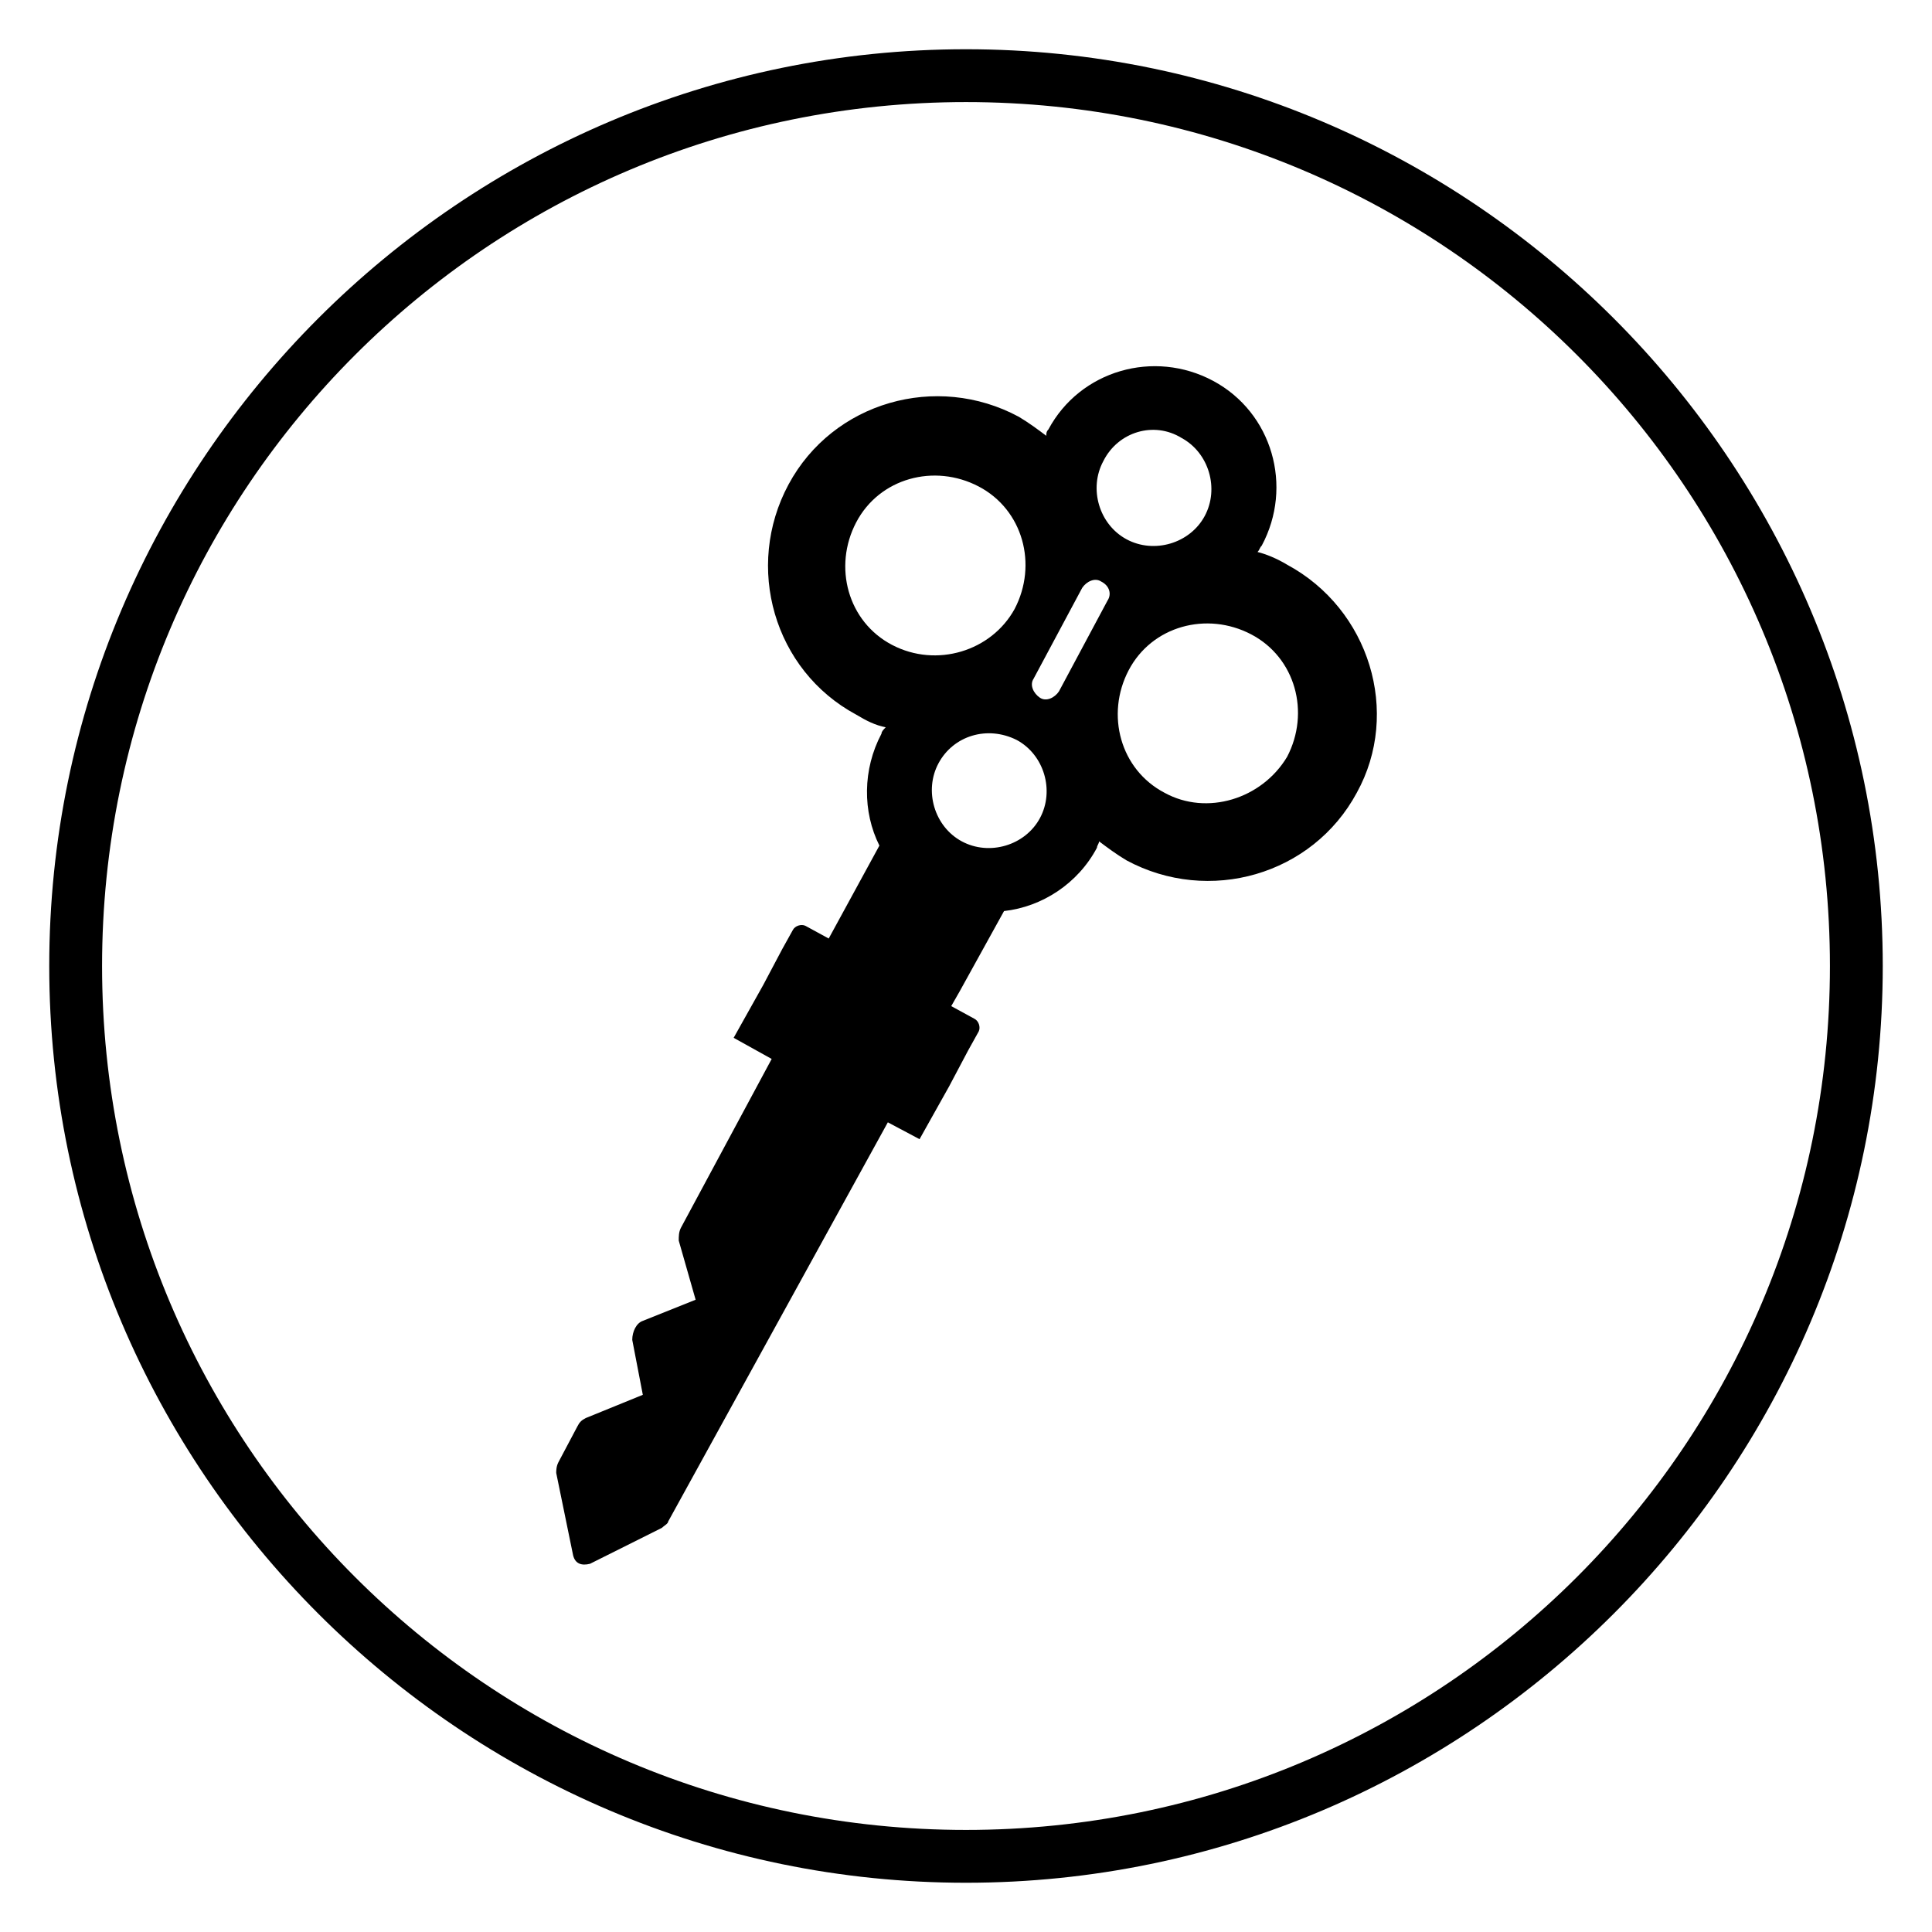
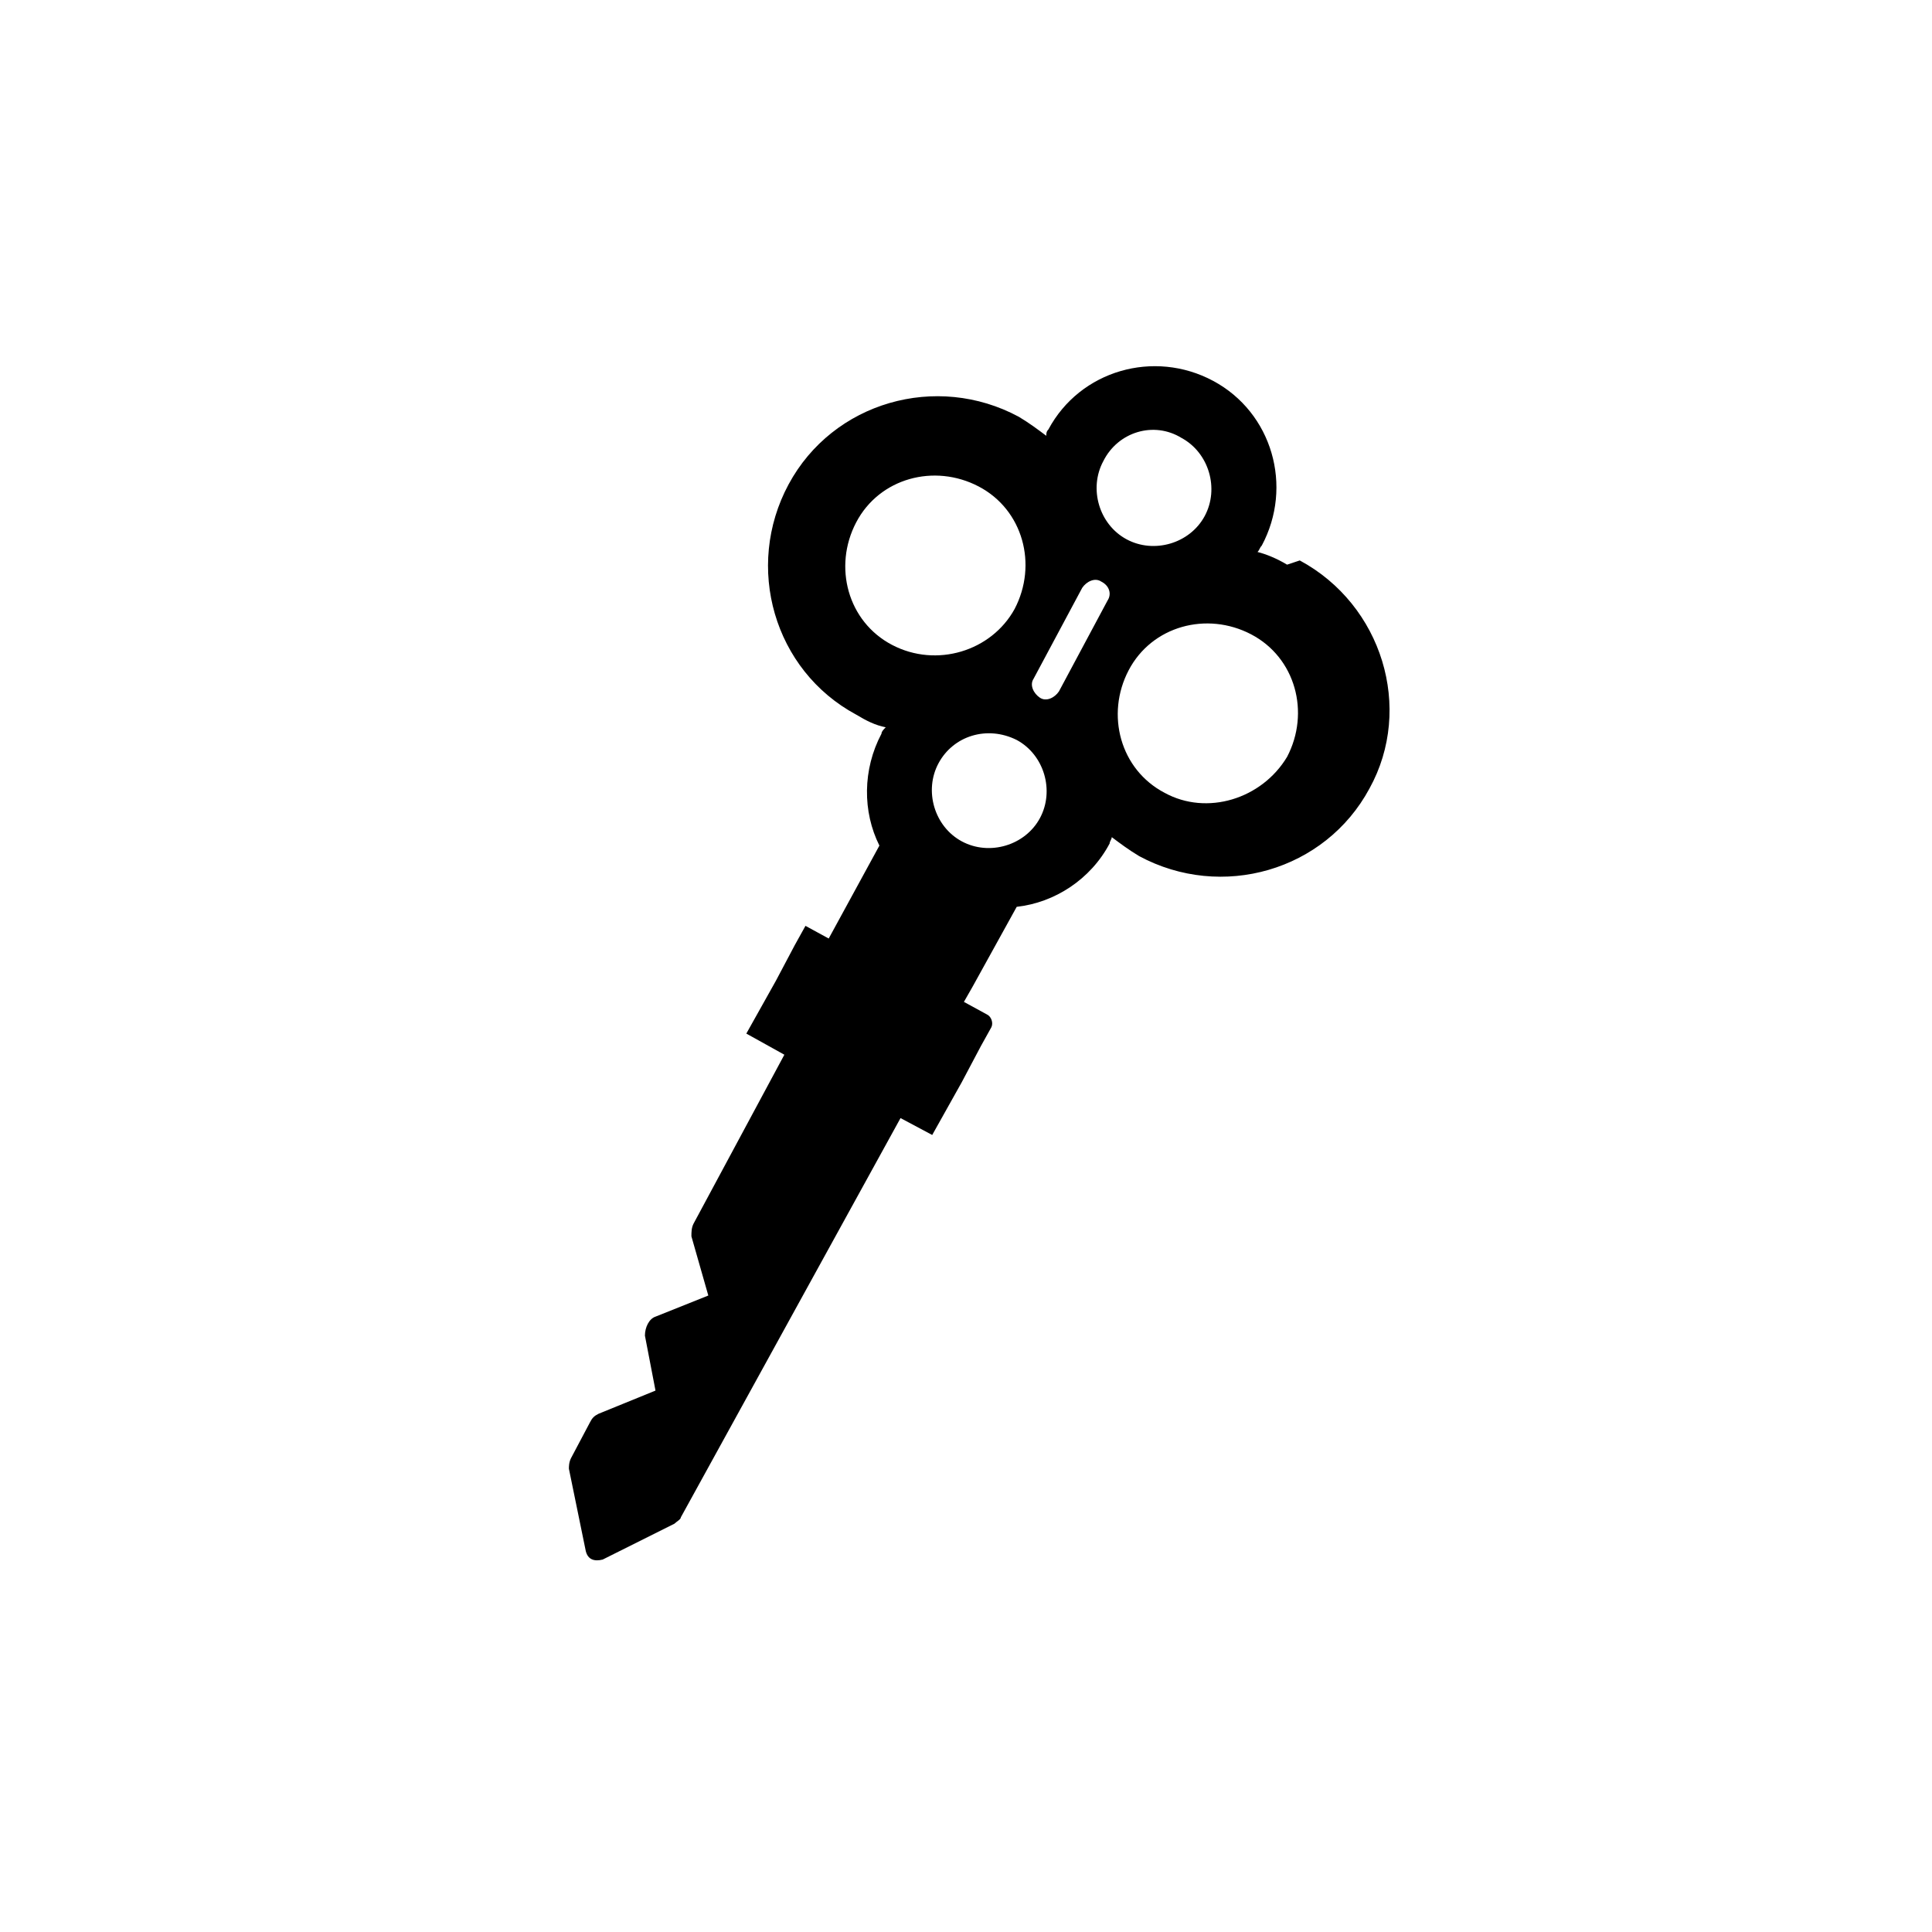
<svg xmlns="http://www.w3.org/2000/svg" fill="#000000" width="800px" height="800px" version="1.1" viewBox="144 144 512 512">
  <g>
-     <path d="m485.09 293.64c-2.801-1.68-5.598-2.801-7.836-3.359 0.559-0.559 0.559-1.121 1.121-1.68 8.398-15.676 2.801-35.266-12.875-43.664-15.676-8.398-35.266-2.801-43.664 12.875-0.559 0.559-0.559 1.121-0.559 1.68-2.238-1.68-4.477-3.359-7.277-5.039-21.832-11.754-49.262-3.918-61.016 17.914-11.754 21.832-3.918 49.262 17.914 61.016 2.801 1.68 5.039 2.801 7.836 3.359-0.562 0.559-1.125 1.121-1.125 1.68-5.039 9.516-5.039 20.711-0.559 29.668l-13.434 24.629-6.156-3.359c-1.121-0.559-2.801 0-3.359 1.121l-2.801 5.039-5.039 9.516-7.836 13.996 10.078 5.598-24.07 44.781c-0.559 1.121-0.559 2.238-0.559 3.359l4.477 15.676-13.996 5.598c-1.68 0.559-2.801 2.801-2.801 5.039l2.801 14.555-15.113 6.156c-1.121 0.559-1.68 1.121-2.238 2.238l-5.039 9.516c-0.559 1.121-0.559 2.238-0.559 2.801l4.477 21.832c0.559 2.238 2.238 2.801 4.477 2.238l19.031-9.516c0.559-0.559 1.68-1.121 1.68-1.68l58.219-105.8 8.398 4.477 7.836-13.996 5.039-9.516 2.801-5.039c0.559-1.121 0-2.801-1.121-3.359l-6.156-3.359 2.238-3.918 11.754-21.273c10.078-1.121 19.594-7.277 24.629-16.793 0-0.559 0.559-1.121 0.559-1.68 2.238 1.68 4.477 3.359 7.277 5.039 21.832 11.754 49.262 3.918 61.016-17.914 11.762-21.266 3.363-48.695-18.469-60.449zm-27.988-33.59c7.277 3.918 10.078 13.434 6.156 20.711-3.918 7.277-13.434 10.078-20.711 6.156-7.277-3.918-10.078-13.434-6.156-20.711 3.918-7.836 13.434-10.633 20.711-6.156zm-19.594 43.105-12.875 24.07c-1.121 1.68-3.359 2.801-5.039 1.68-1.68-1.121-2.801-3.359-1.68-5.039l12.875-24.07c1.121-1.68 3.359-2.801 5.039-1.68 2.238 1.121 2.801 3.359 1.68 5.039zm-24.07 36.945c7.277 3.918 10.078 13.434 6.156 20.711-3.918 7.277-13.434 10.078-20.711 6.156-7.277-3.918-10.078-13.434-6.156-20.711 3.918-7.277 12.875-10.074 20.711-6.156zm-33.027-25.191c-11.754-6.156-15.676-20.711-9.516-32.469 6.156-11.754 20.711-15.676 32.469-9.516 11.754 6.156 15.676 20.711 9.516 32.469-6.16 11.195-20.715 15.672-32.469 9.516zm72.211 39.188c-11.754-6.156-15.676-20.711-9.516-32.469 6.156-11.754 20.711-15.676 32.469-9.516 11.754 6.156 15.676 20.711 9.516 32.469-6.719 11.191-21.273 15.672-32.469 9.516z" />
-     <path d="m400 642.95c-133.79 0-242.95-109.16-242.95-242.95s109.16-242.95 242.95-242.95 242.95 109.16 242.95 242.95-109.16 242.95-242.95 242.95zm0-471.9c-126.51 0-228.95 102.44-228.95 228.95s102.44 228.95 228.95 228.95 228.95-102.44 228.95-228.95-102.44-228.95-228.95-228.95z" />
+     <path d="m485.09 293.64c-2.801-1.68-5.598-2.801-7.836-3.359 0.559-0.559 0.559-1.121 1.121-1.68 8.398-15.676 2.801-35.266-12.875-43.664-15.676-8.398-35.266-2.801-43.664 12.875-0.559 0.559-0.559 1.121-0.559 1.68-2.238-1.68-4.477-3.359-7.277-5.039-21.832-11.754-49.262-3.918-61.016 17.914-11.754 21.832-3.918 49.262 17.914 61.016 2.801 1.68 5.039 2.801 7.836 3.359-0.562 0.559-1.125 1.121-1.125 1.68-5.039 9.516-5.039 20.711-0.559 29.668l-13.434 24.629-6.156-3.359l-2.801 5.039-5.039 9.516-7.836 13.996 10.078 5.598-24.07 44.781c-0.559 1.121-0.559 2.238-0.559 3.359l4.477 15.676-13.996 5.598c-1.68 0.559-2.801 2.801-2.801 5.039l2.801 14.555-15.113 6.156c-1.121 0.559-1.68 1.121-2.238 2.238l-5.039 9.516c-0.559 1.121-0.559 2.238-0.559 2.801l4.477 21.832c0.559 2.238 2.238 2.801 4.477 2.238l19.031-9.516c0.559-0.559 1.68-1.121 1.68-1.68l58.219-105.8 8.398 4.477 7.836-13.996 5.039-9.516 2.801-5.039c0.559-1.121 0-2.801-1.121-3.359l-6.156-3.359 2.238-3.918 11.754-21.273c10.078-1.121 19.594-7.277 24.629-16.793 0-0.559 0.559-1.121 0.559-1.68 2.238 1.68 4.477 3.359 7.277 5.039 21.832 11.754 49.262 3.918 61.016-17.914 11.762-21.266 3.363-48.695-18.469-60.449zm-27.988-33.59c7.277 3.918 10.078 13.434 6.156 20.711-3.918 7.277-13.434 10.078-20.711 6.156-7.277-3.918-10.078-13.434-6.156-20.711 3.918-7.836 13.434-10.633 20.711-6.156zm-19.594 43.105-12.875 24.07c-1.121 1.68-3.359 2.801-5.039 1.68-1.68-1.121-2.801-3.359-1.68-5.039l12.875-24.07c1.121-1.68 3.359-2.801 5.039-1.68 2.238 1.121 2.801 3.359 1.68 5.039zm-24.07 36.945c7.277 3.918 10.078 13.434 6.156 20.711-3.918 7.277-13.434 10.078-20.711 6.156-7.277-3.918-10.078-13.434-6.156-20.711 3.918-7.277 12.875-10.074 20.711-6.156zm-33.027-25.191c-11.754-6.156-15.676-20.711-9.516-32.469 6.156-11.754 20.711-15.676 32.469-9.516 11.754 6.156 15.676 20.711 9.516 32.469-6.16 11.195-20.715 15.672-32.469 9.516zm72.211 39.188c-11.754-6.156-15.676-20.711-9.516-32.469 6.156-11.754 20.711-15.676 32.469-9.516 11.754 6.156 15.676 20.711 9.516 32.469-6.719 11.191-21.273 15.672-32.469 9.516z" />
  </g>
</svg>